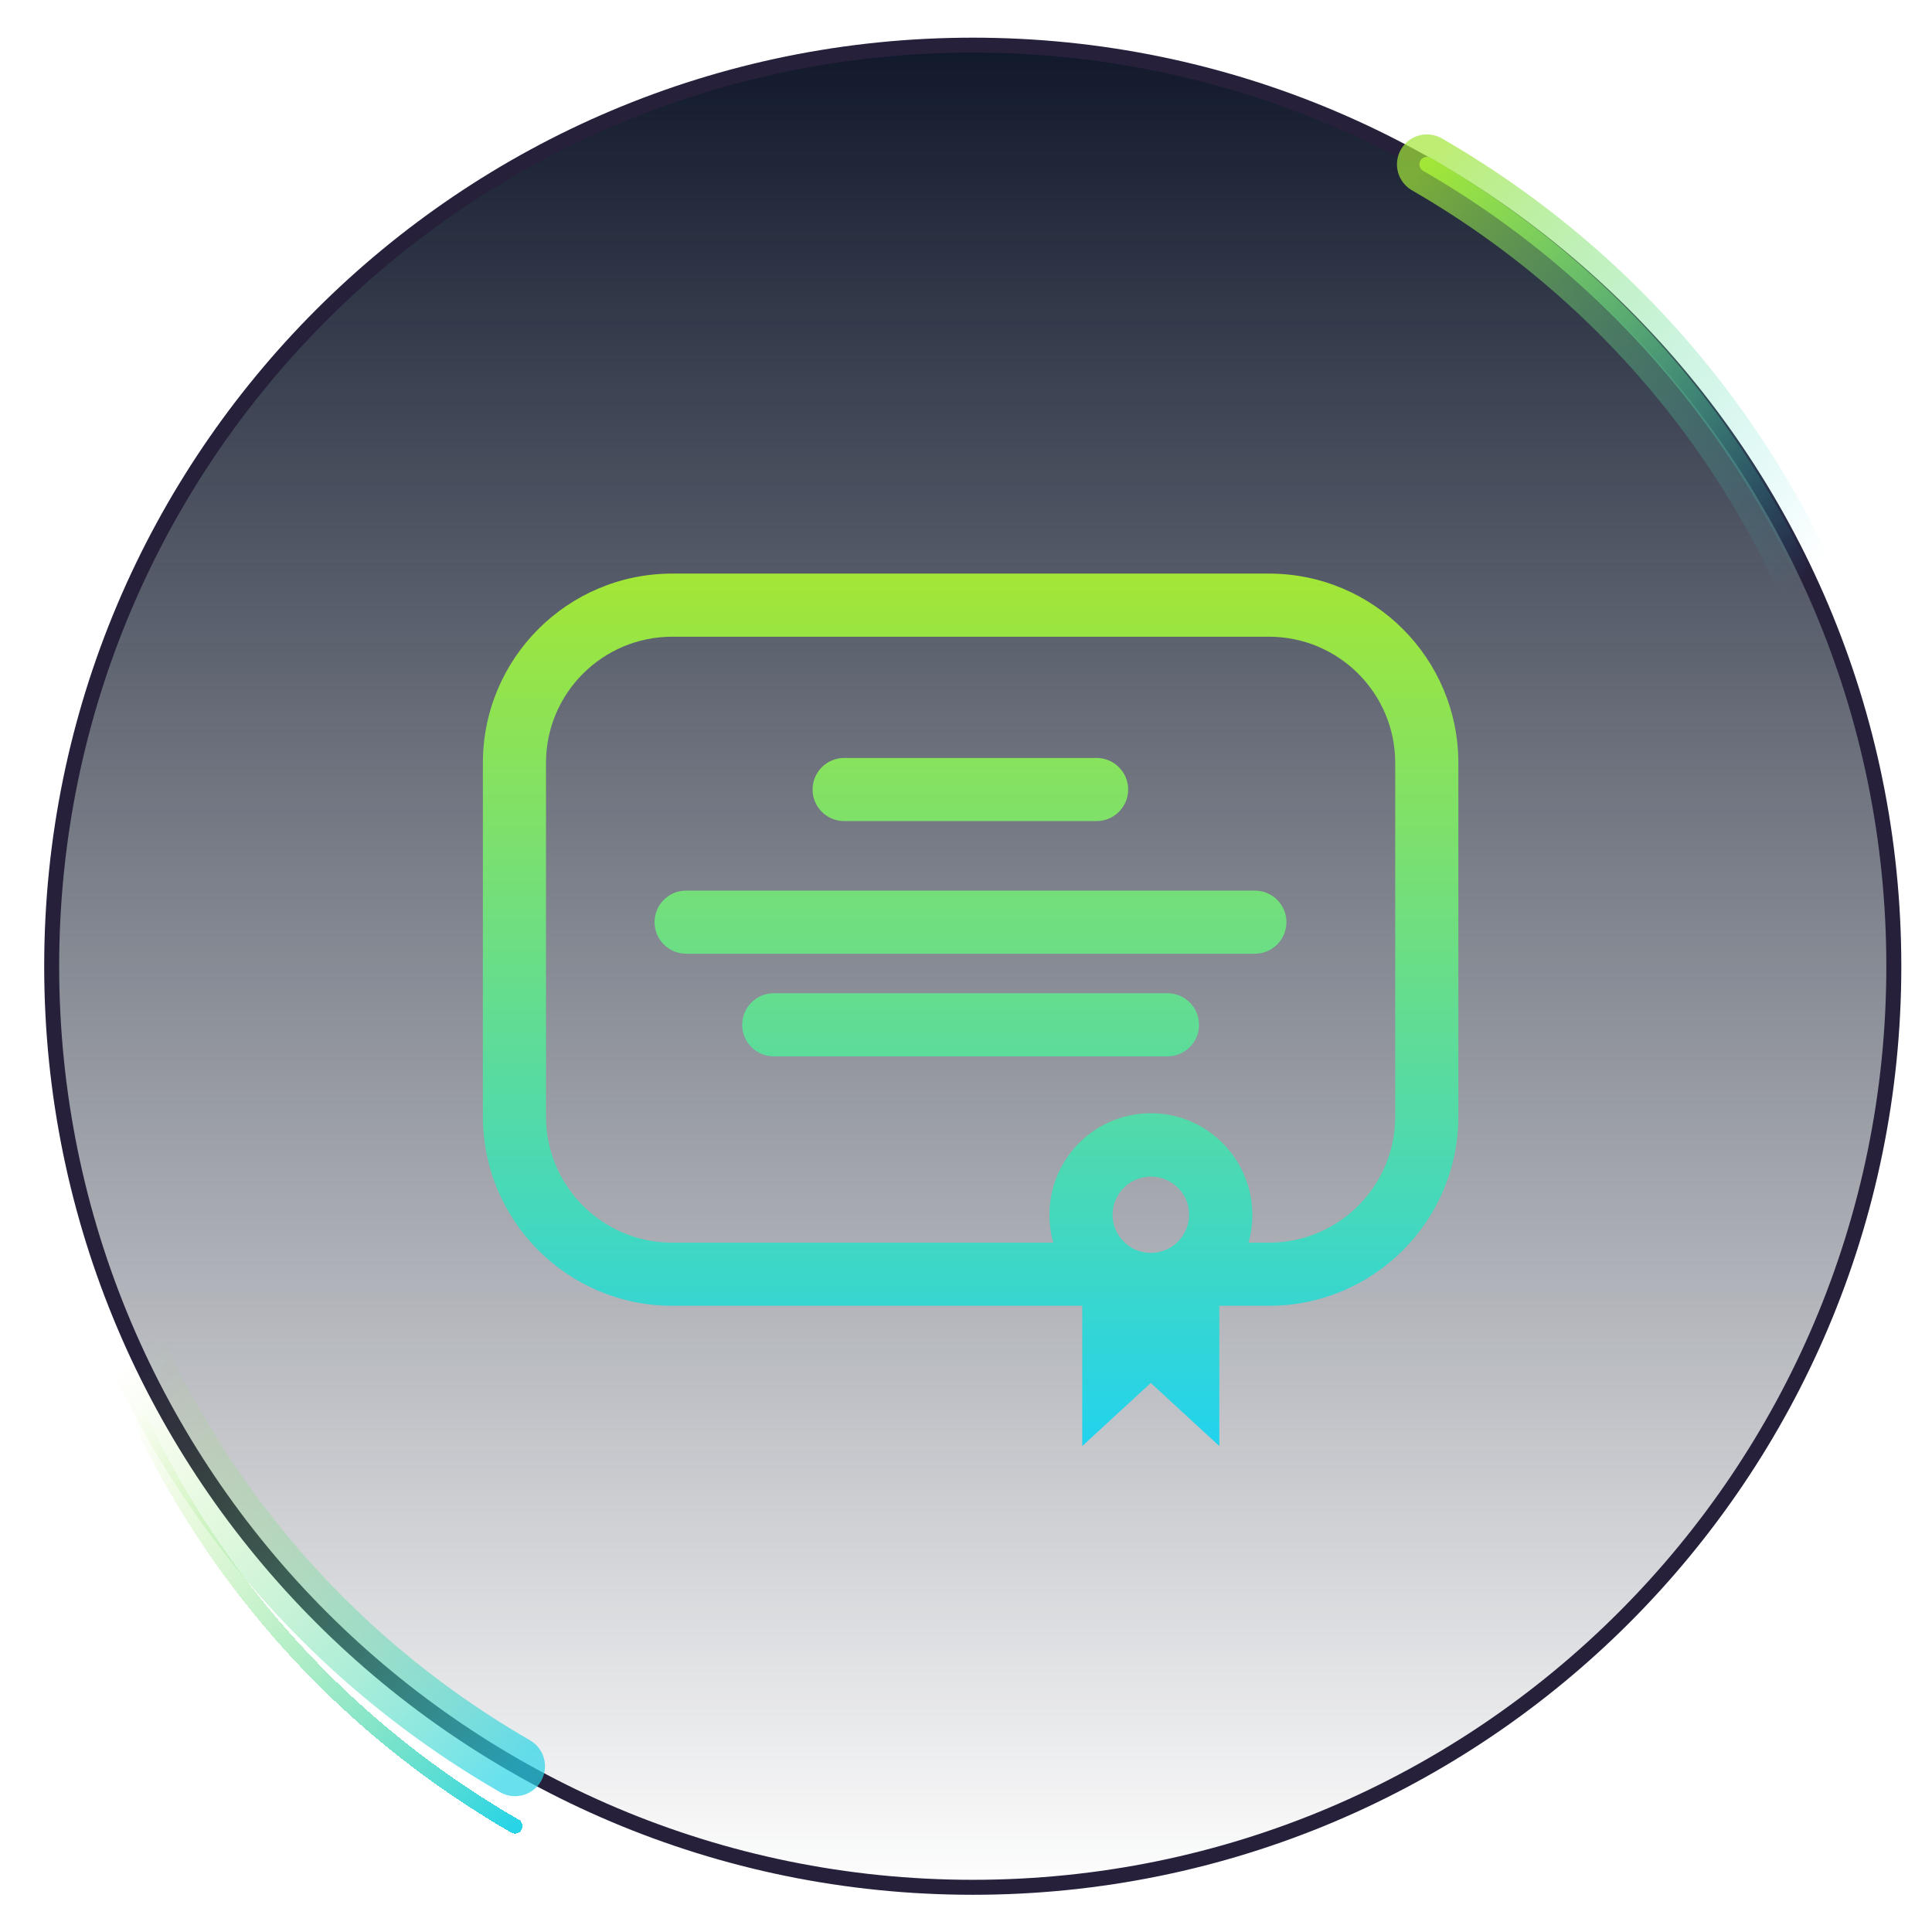
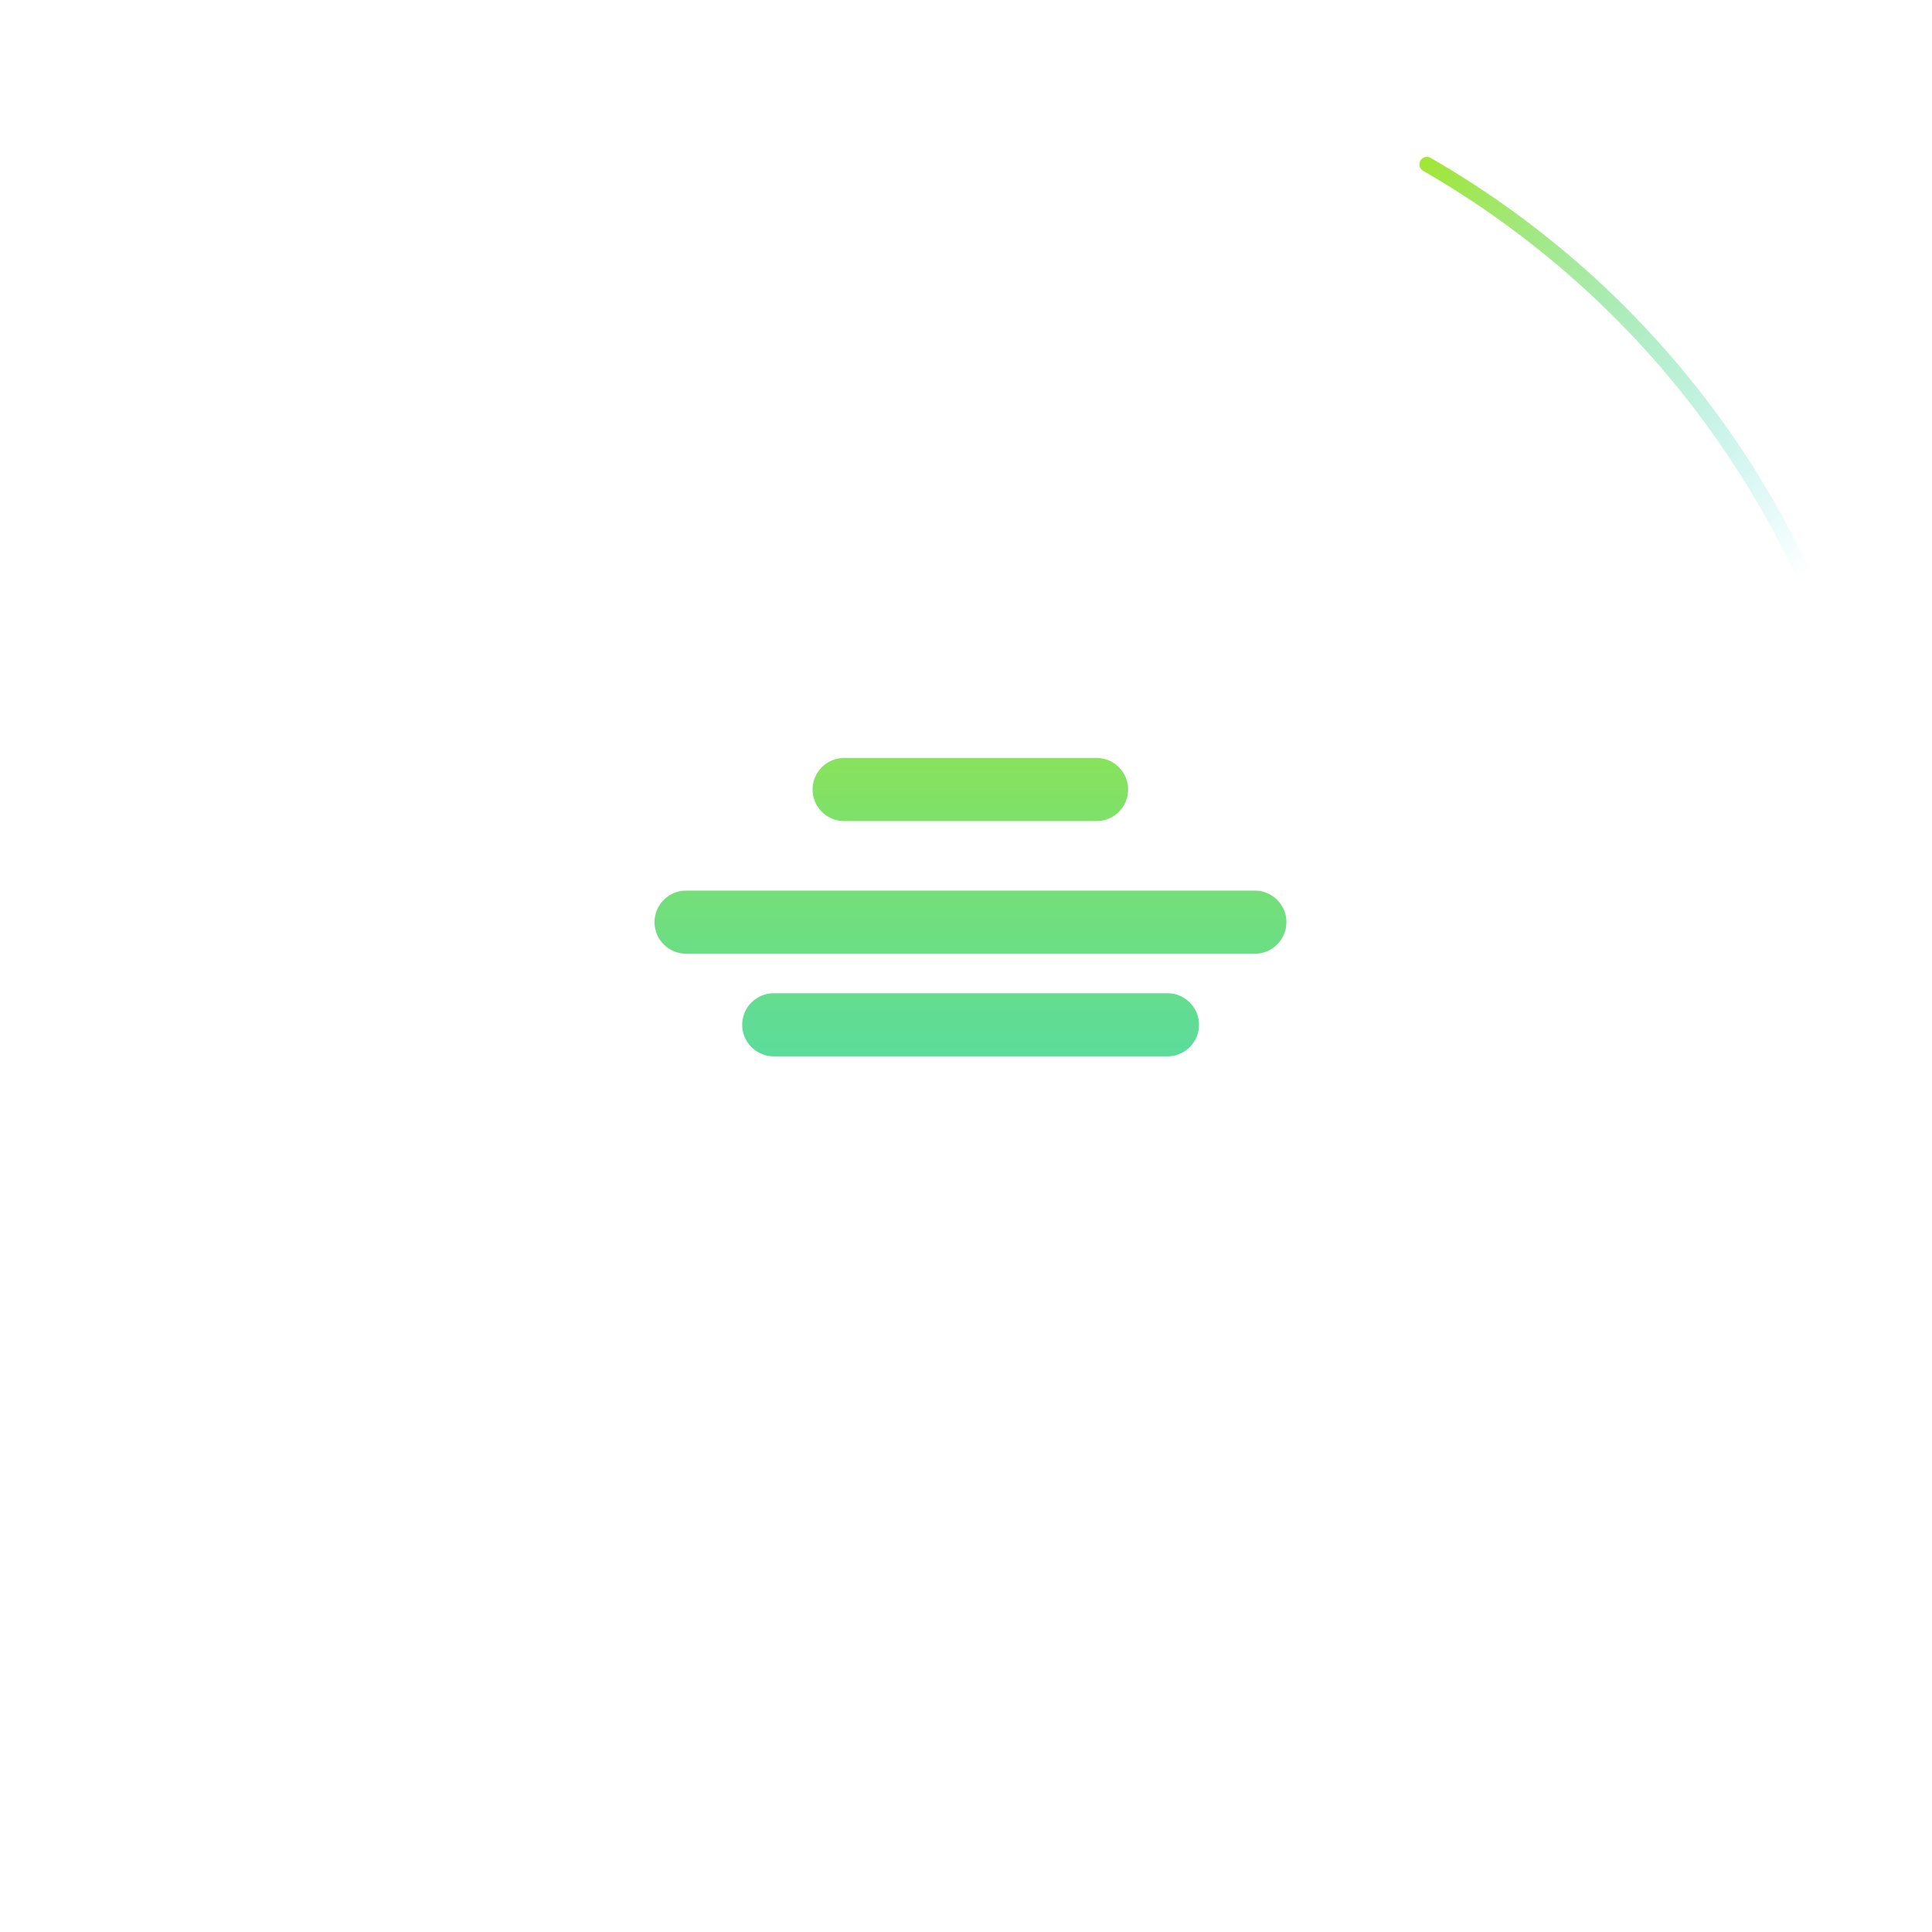
<svg xmlns="http://www.w3.org/2000/svg" width="129" height="129" viewBox="0 0 129 129" fill="none">
  <g clip-path="url(#clip0_244_1029)">
-     <path d="M126.451 64.515C126.451 98.48 98.917 126.015 64.951 126.015C30.986 126.015 3.451 98.48 3.451 64.515C3.451 30.549 30.986 3.015 64.951 3.015C98.917 3.015 126.451 30.549 126.451 64.515Z" fill="url(#paint0_linear_244_1029)" stroke="#26203B" />
    <g filter="url(#filter0_f_244_1029)">
-       <path d="M95.275 10.974C124.93 28.095 135.09 66.014 117.969 95.668" stroke="url(#paint1_linear_244_1029)" stroke-opacity="0.7" stroke-width="4" stroke-linecap="round" />
-     </g>
+       </g>
    <path d="M95.275 10.974C124.93 28.095 135.09 66.014 117.969 95.668" stroke="url(#paint2_linear_244_1029)" stroke-linecap="round" />
    <g filter="url(#filter1_f_244_1029)">
-       <path d="M34.389 117.932C4.735 100.812 -5.426 62.893 11.695 33.239" stroke="url(#paint3_linear_244_1029)" stroke-opacity="0.7" stroke-width="4" stroke-linecap="round" />
-     </g>
+       </g>
    <g filter="url(#filter2_d_244_1029)">
-       <path d="M34.389 117.932C4.735 100.812 -5.426 62.893 11.695 33.239" stroke="url(#paint4_linear_244_1029)" stroke-linecap="round" shape-rendering="crispEdges" />
-     </g>
+       </g>
    <g clip-path="url(#clip1_244_1029)">
      <path fill-rule="evenodd" clip-rule="evenodd" d="M54.256 52.716C54.256 51.553 55.199 50.609 56.363 50.609H73.22C74.384 50.609 75.327 51.553 75.327 52.716C75.327 53.88 74.384 54.823 73.22 54.823H56.363C55.199 54.823 54.256 53.88 54.256 52.716ZM43.704 61.573C43.704 60.409 44.647 59.466 45.811 59.466L83.788 59.466C84.952 59.466 85.896 60.409 85.896 61.573C85.896 62.736 84.952 63.68 83.788 63.68L45.811 63.68C44.647 63.68 43.704 62.736 43.704 61.573ZM49.556 68.426C49.556 67.263 50.499 66.319 51.663 66.319H77.953C79.117 66.319 80.06 67.263 80.06 68.426C80.06 69.59 79.117 70.533 77.953 70.533H51.663C50.499 70.533 49.556 69.59 49.556 68.426Z" fill="url(#paint5_linear_244_1029)" />
-       <path fill-rule="evenodd" clip-rule="evenodd" d="M74.292 80.917C74.288 80.978 74.286 81.039 74.286 81.101C74.286 82.512 75.43 83.656 76.841 83.656C78.251 83.656 79.395 82.512 79.395 81.101C79.395 80.725 79.314 80.367 79.168 80.045C78.761 79.17 77.874 78.562 76.844 78.562C75.5 78.562 74.397 79.599 74.292 80.917ZM81.414 87.187H84.731C91.713 87.187 97.374 81.526 97.374 74.544V50.942C97.374 43.96 91.713 38.299 84.731 38.299H44.885C37.903 38.299 32.242 43.96 32.242 50.942V74.544C32.242 81.526 37.903 87.187 44.885 87.187H72.261V96.554L76.838 92.34L81.414 96.554V87.187ZM70.09 80.596C70.348 77.094 73.272 74.332 76.841 74.332C79.574 74.332 81.93 75.953 82.998 78.286C83.144 78.602 83.266 78.932 83.363 79.272C83.53 79.861 83.619 80.481 83.619 81.123C83.619 81.764 83.53 82.385 83.363 82.973H84.731C85.798 82.973 86.818 82.774 87.758 82.413C90.917 81.197 93.159 78.132 93.159 74.544V50.942C93.159 46.287 89.386 42.514 84.731 42.514H44.885C40.23 42.514 36.456 46.287 36.456 50.942V74.544C36.456 79.199 40.23 82.973 44.885 82.973H70.326C70.159 82.385 70.07 81.764 70.07 81.123C70.07 80.945 70.077 80.77 70.09 80.596Z" fill="url(#paint6_linear_244_1029)" />
    </g>
  </g>
  <defs>
    <filter id="filter0_f_244_1029" x="85.275" y="0.974" width="51.01" height="104.694" filterUnits="userSpaceOnUse" color-interpolation-filters="sRGB">
      <feFlood flood-opacity="0" result="BackgroundImageFix" />
      <feBlend mode="normal" in="SourceGraphic" in2="BackgroundImageFix" result="shape" />
      <feGaussianBlur stdDeviation="4" result="effect1_foregroundBlur_244_1029" />
    </filter>
    <filter id="filter1_f_244_1029" x="-6.621" y="23.238" width="51.01" height="104.694" filterUnits="userSpaceOnUse" color-interpolation-filters="sRGB">
      <feFlood flood-opacity="0" result="BackgroundImageFix" />
      <feBlend mode="normal" in="SourceGraphic" in2="BackgroundImageFix" result="shape" />
      <feGaussianBlur stdDeviation="4" result="effect1_foregroundBlur_244_1029" />
    </filter>
    <filter id="filter2_d_244_1029" x="-1.121" y="32.739" width="40.01" height="93.694" filterUnits="userSpaceOnUse" color-interpolation-filters="sRGB">
      <feFlood flood-opacity="0" result="BackgroundImageFix" />
      <feColorMatrix in="SourceAlpha" type="matrix" values="0 0 0 0 0 0 0 0 0 0 0 0 0 0 0 0 0 0 127 0" result="hardAlpha" />
      <feOffset dy="4" />
      <feGaussianBlur stdDeviation="2" />
      <feComposite in2="hardAlpha" operator="out" />
      <feColorMatrix type="matrix" values="0 0 0 0 0 0 0 0 0 0 0 0 0 0 0 0 0 0 0.25 0" />
      <feBlend mode="normal" in2="BackgroundImageFix" result="effect1_dropShadow_244_1029" />
      <feBlend mode="normal" in="SourceGraphic" in2="effect1_dropShadow_244_1029" result="shape" />
    </filter>
    <linearGradient id="paint0_linear_244_1029" x1="64.951" y1="2.515" x2="64.951" y2="126.515" gradientUnits="userSpaceOnUse">
      <stop stop-color="#0F172A" />
      <stop offset="1" stop-color="#0F172A" stop-opacity="0" />
    </linearGradient>
    <linearGradient id="paint1_linear_244_1029" x1="95.275" y1="10.974" x2="121.755" y2="37.263" gradientUnits="userSpaceOnUse">
      <stop stop-color="#A2E638" />
      <stop offset="1" stop-color="#28D4E7" stop-opacity="0" />
    </linearGradient>
    <linearGradient id="paint2_linear_244_1029" x1="95.275" y1="10.974" x2="121.755" y2="37.263" gradientUnits="userSpaceOnUse">
      <stop stop-color="#A2E638" />
      <stop offset="1" stop-color="#28D4E7" stop-opacity="0" />
    </linearGradient>
    <linearGradient id="paint3_linear_244_1029" x1="34.389" y1="117.932" x2="7.91" y2="91.644" gradientUnits="userSpaceOnUse">
      <stop stop-color="#28D4E7" />
      <stop offset="1" stop-color="#A2E638" stop-opacity="0" />
    </linearGradient>
    <linearGradient id="paint4_linear_244_1029" x1="34.389" y1="117.932" x2="7.91" y2="91.644" gradientUnits="userSpaceOnUse">
      <stop stop-color="#28D4E7" />
      <stop offset="1" stop-color="#A2E638" stop-opacity="0" />
    </linearGradient>
    <linearGradient id="paint5_linear_244_1029" x1="64.808" y1="38.299" x2="64.808" y2="96.554" gradientUnits="userSpaceOnUse">
      <stop stop-color="#A3E635" />
      <stop offset="1" stop-color="#22D3EE" />
    </linearGradient>
    <linearGradient id="paint6_linear_244_1029" x1="64.808" y1="38.299" x2="64.808" y2="96.554" gradientUnits="userSpaceOnUse">
      <stop stop-color="#A3E635" />
      <stop offset="1" stop-color="#22D3EE" />
    </linearGradient>
    <clipPath id="clip0_244_1029">
      <rect width="128" height="128" fill="white" transform="translate(0.832 0.515)" />
    </clipPath>
    <clipPath id="clip1_244_1029">
      <rect width="65.829" height="65.829" fill="white" transform="translate(31.918 34.796)" />
    </clipPath>
  </defs>
</svg>